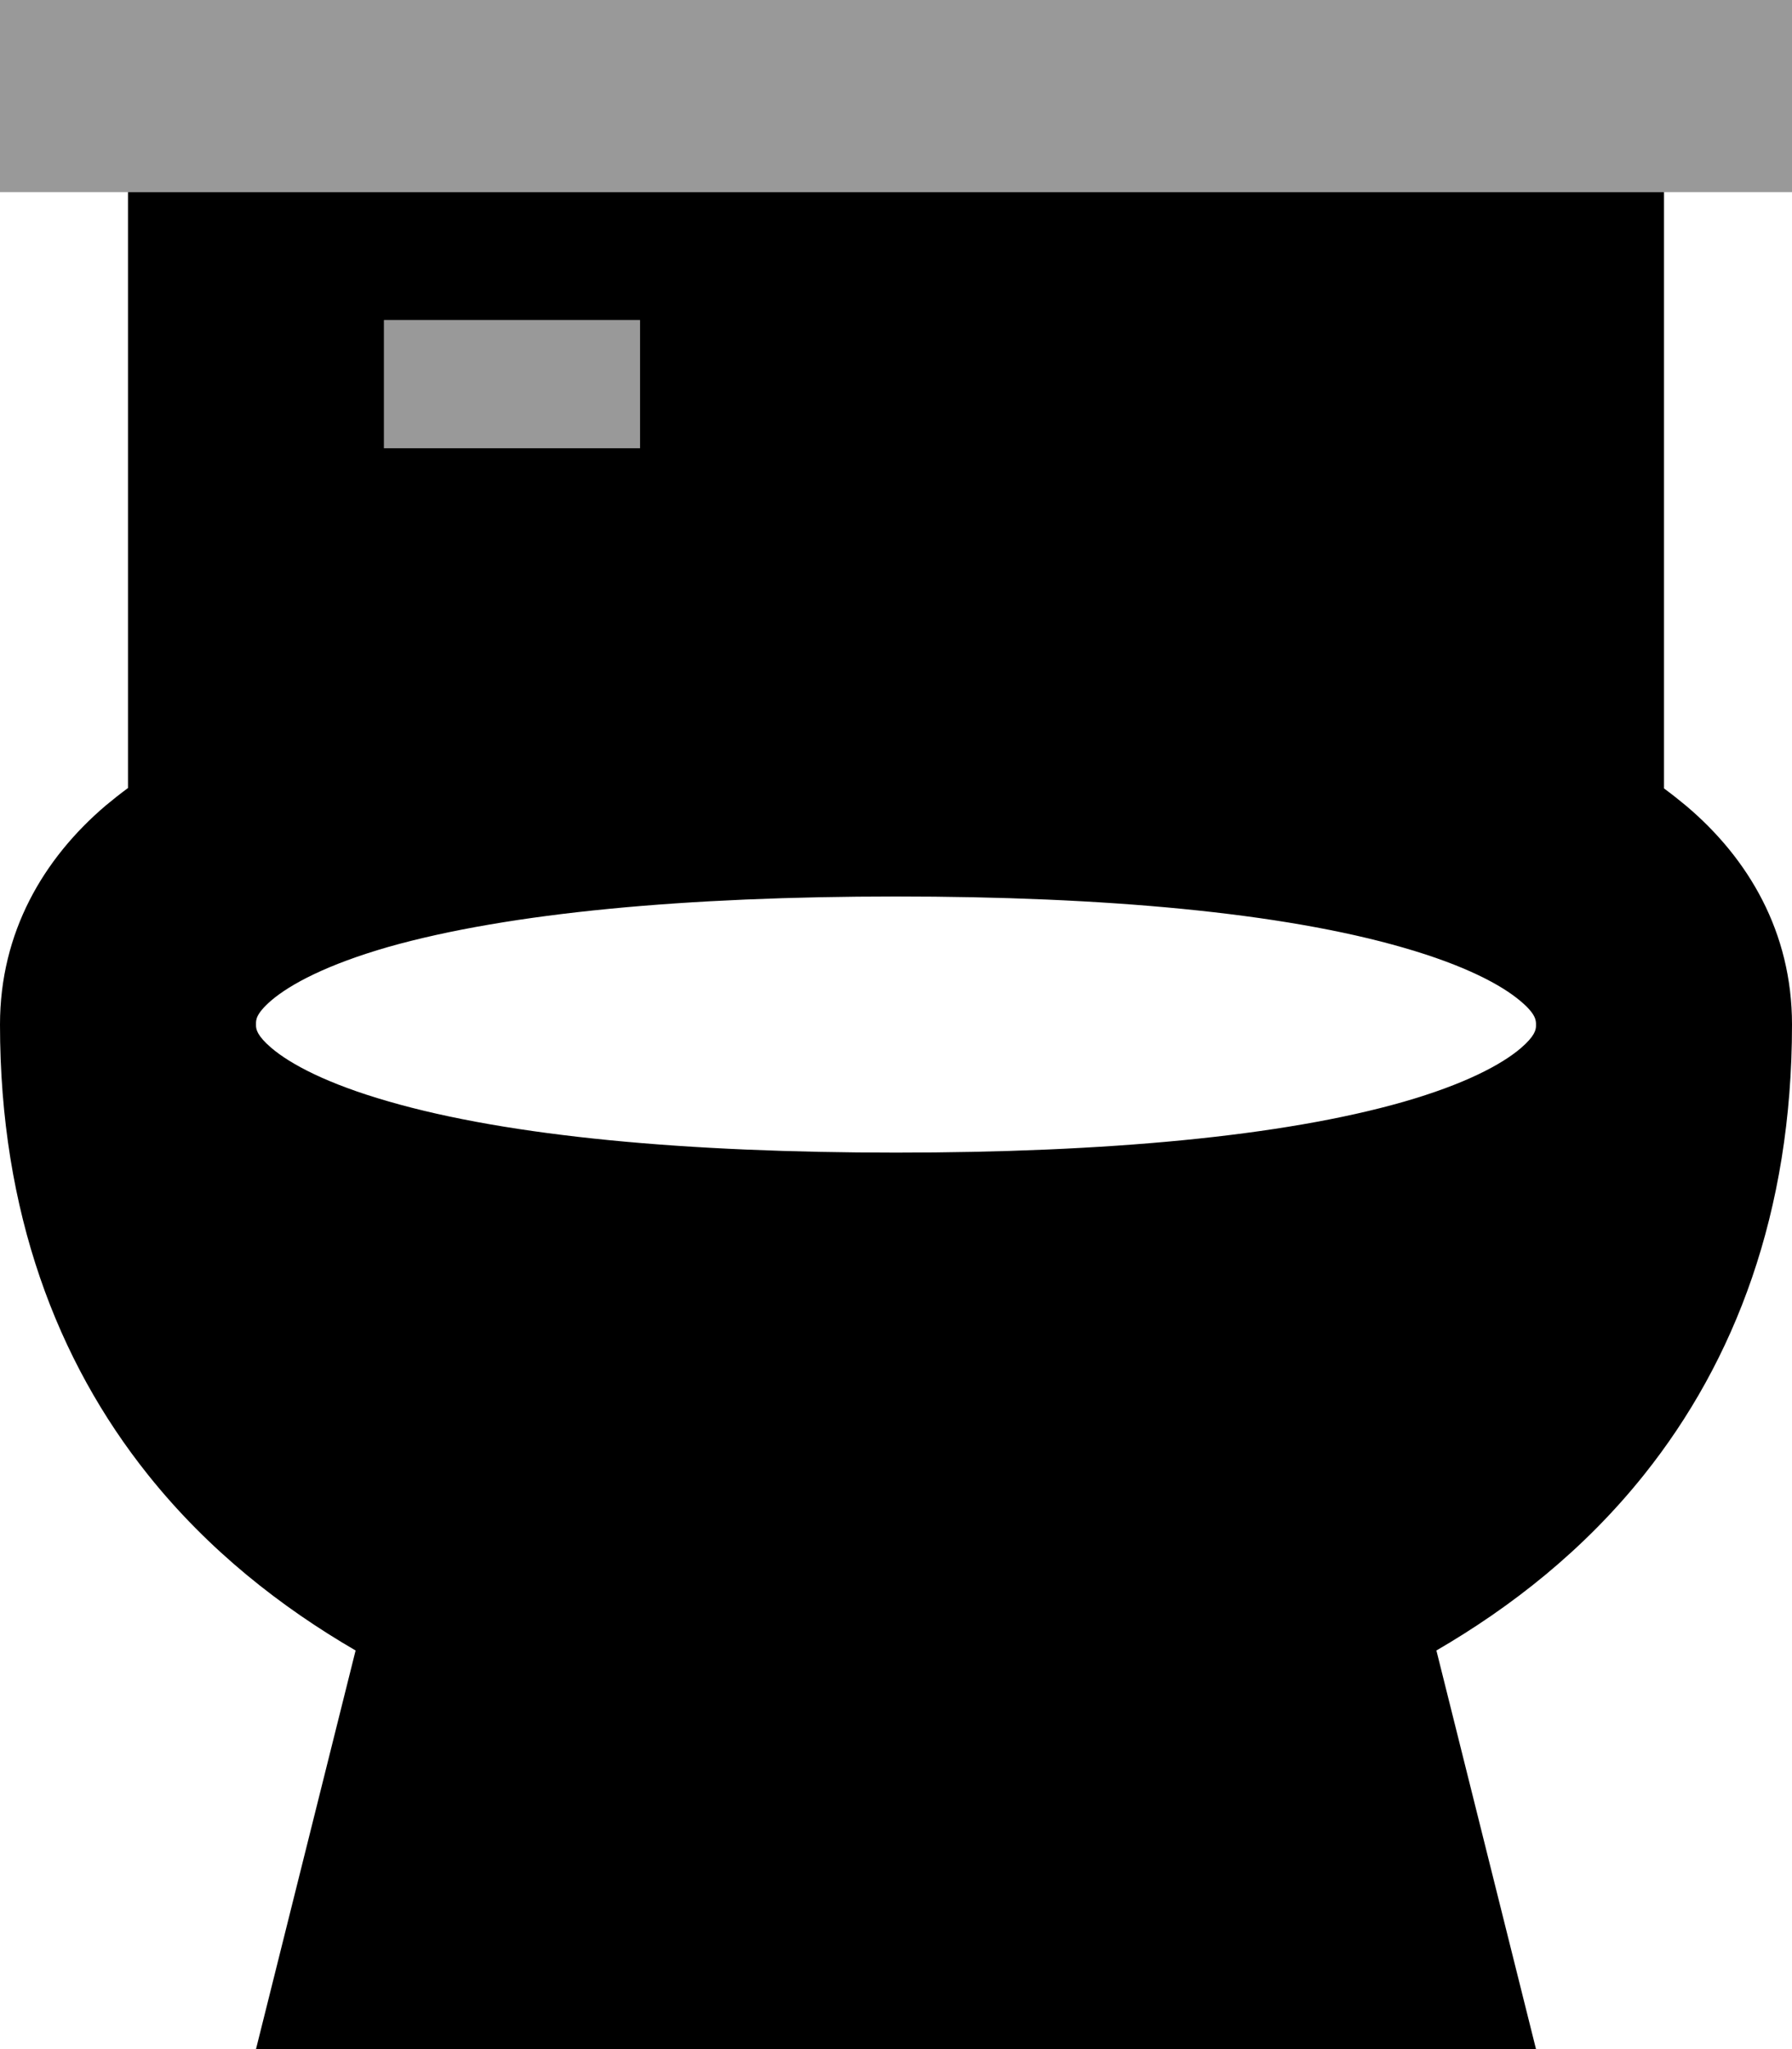
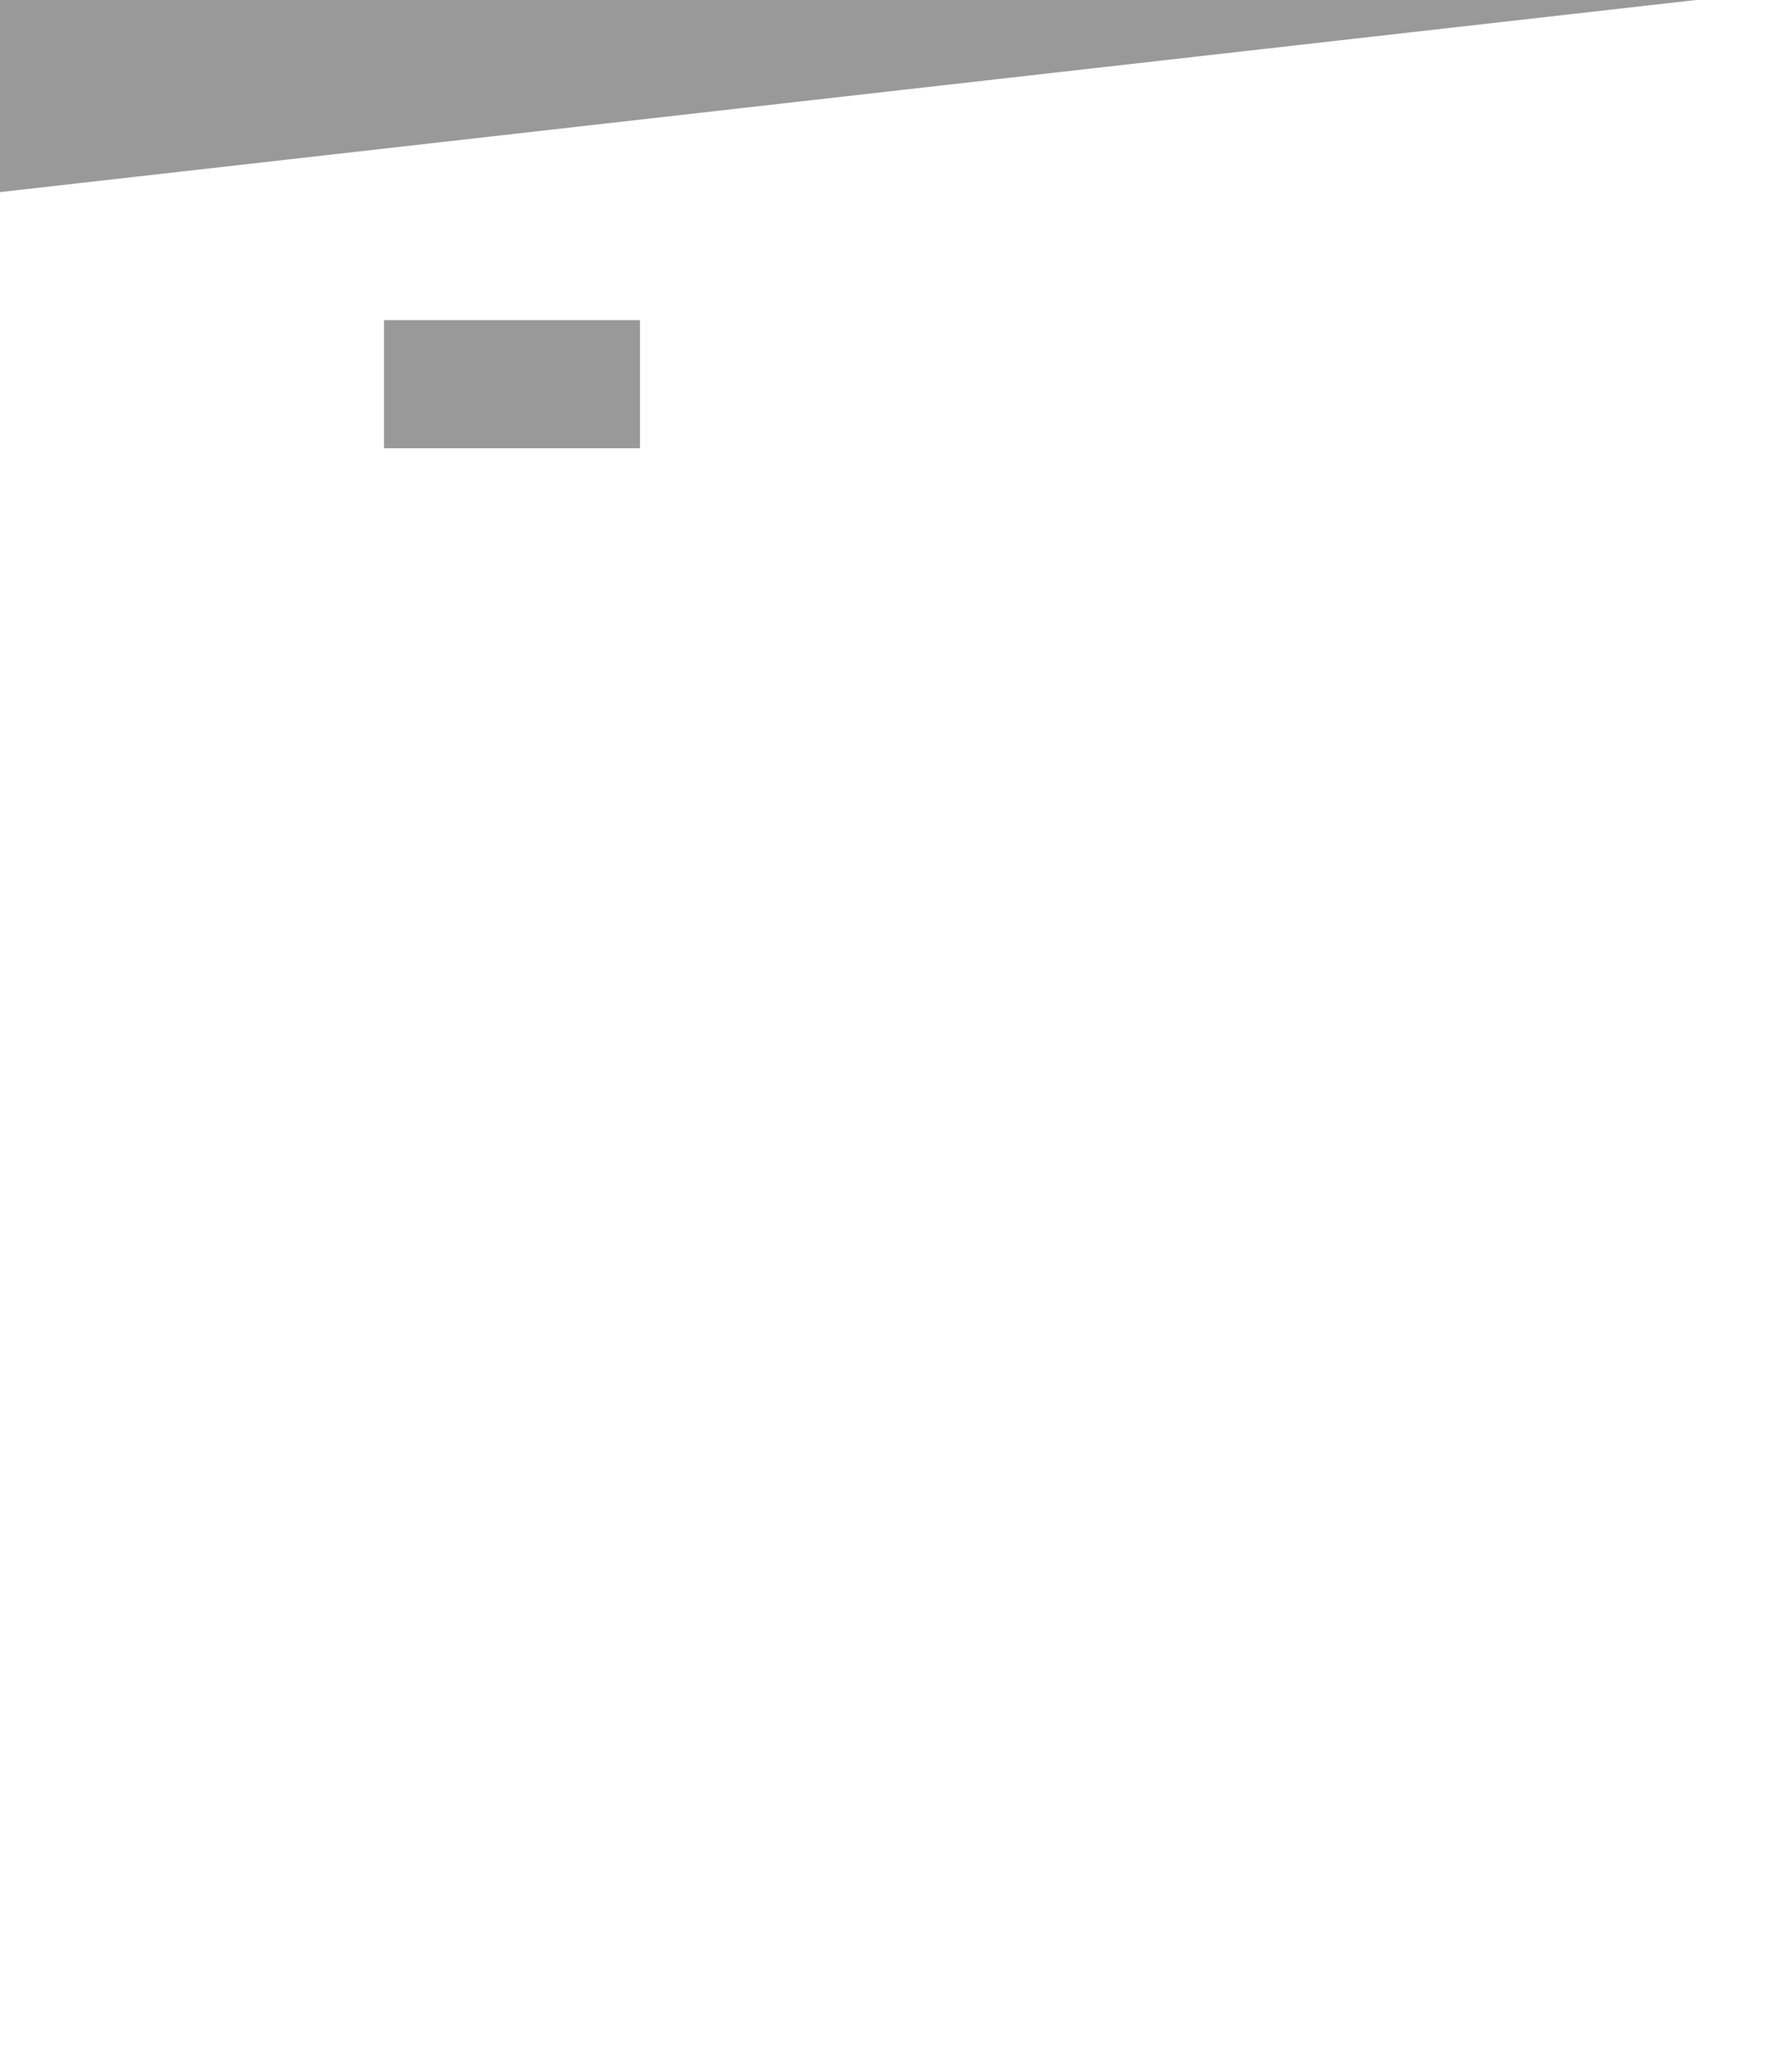
<svg xmlns="http://www.w3.org/2000/svg" viewBox="0 0 448 512">
  <defs>
    <style>.fa-secondary{opacity:.4}</style>
  </defs>
-   <path class="fa-secondary" d="M0 0L0 48l24 0 8 0 384 0 8 0 24 0 0-48L424 0 24 0 0 0zM96 80l0 32 16 0 32 0 16 0 0-32-16 0-32 0L96 80z" />
-   <path class="fa-primary" d="M421.6 201.4c-1.8-1.5-3.7-3-5.6-4.4L416 48 32 48l0 148.9c-1.9 1.4-3.8 2.9-5.6 4.4C10.9 214.5 0 232.9 0 256c0 46.9 14.3 84.1 37 112.5c15.1 18.9 33.3 33.1 51.9 43.9L64 512l320 0-24.9-99.6c18.6-10.8 36.8-25 51.9-43.9c22.7-28.4 37-65.5 37-112.5c0-23.1-10.9-41.5-26.4-54.6zM384 255.9c0 0 0 .1 0 .1l0 .3c0 1-.3 2.6-3.8 5.6c-4.8 4.1-14 9-29.3 13.4C320.5 284 276.1 288 224 288s-96.5-4-126.9-12.8c-15.3-4.4-24.5-9.3-29.3-13.4c-3.5-3-3.8-4.6-3.8-5.6l0-.3c0 0 0-.1 0-.1c0-1 0-2.5 3.8-5.8c4.8-4.1 14-9 29.3-13.4C127.5 228 171.9 224 224 224s96.5 4 126.9 12.8c15.3 4.4 24.5 9.3 29.3 13.4c3.8 3.2 3.8 4.8 3.8 5.8zM112 80l32 0 16 0 0 32-16 0-32 0-16 0 0-32 16 0z" />
+   <path class="fa-secondary" d="M0 0L0 48L424 0 24 0 0 0zM96 80l0 32 16 0 32 0 16 0 0-32-16 0-32 0L96 80z" />
</svg>